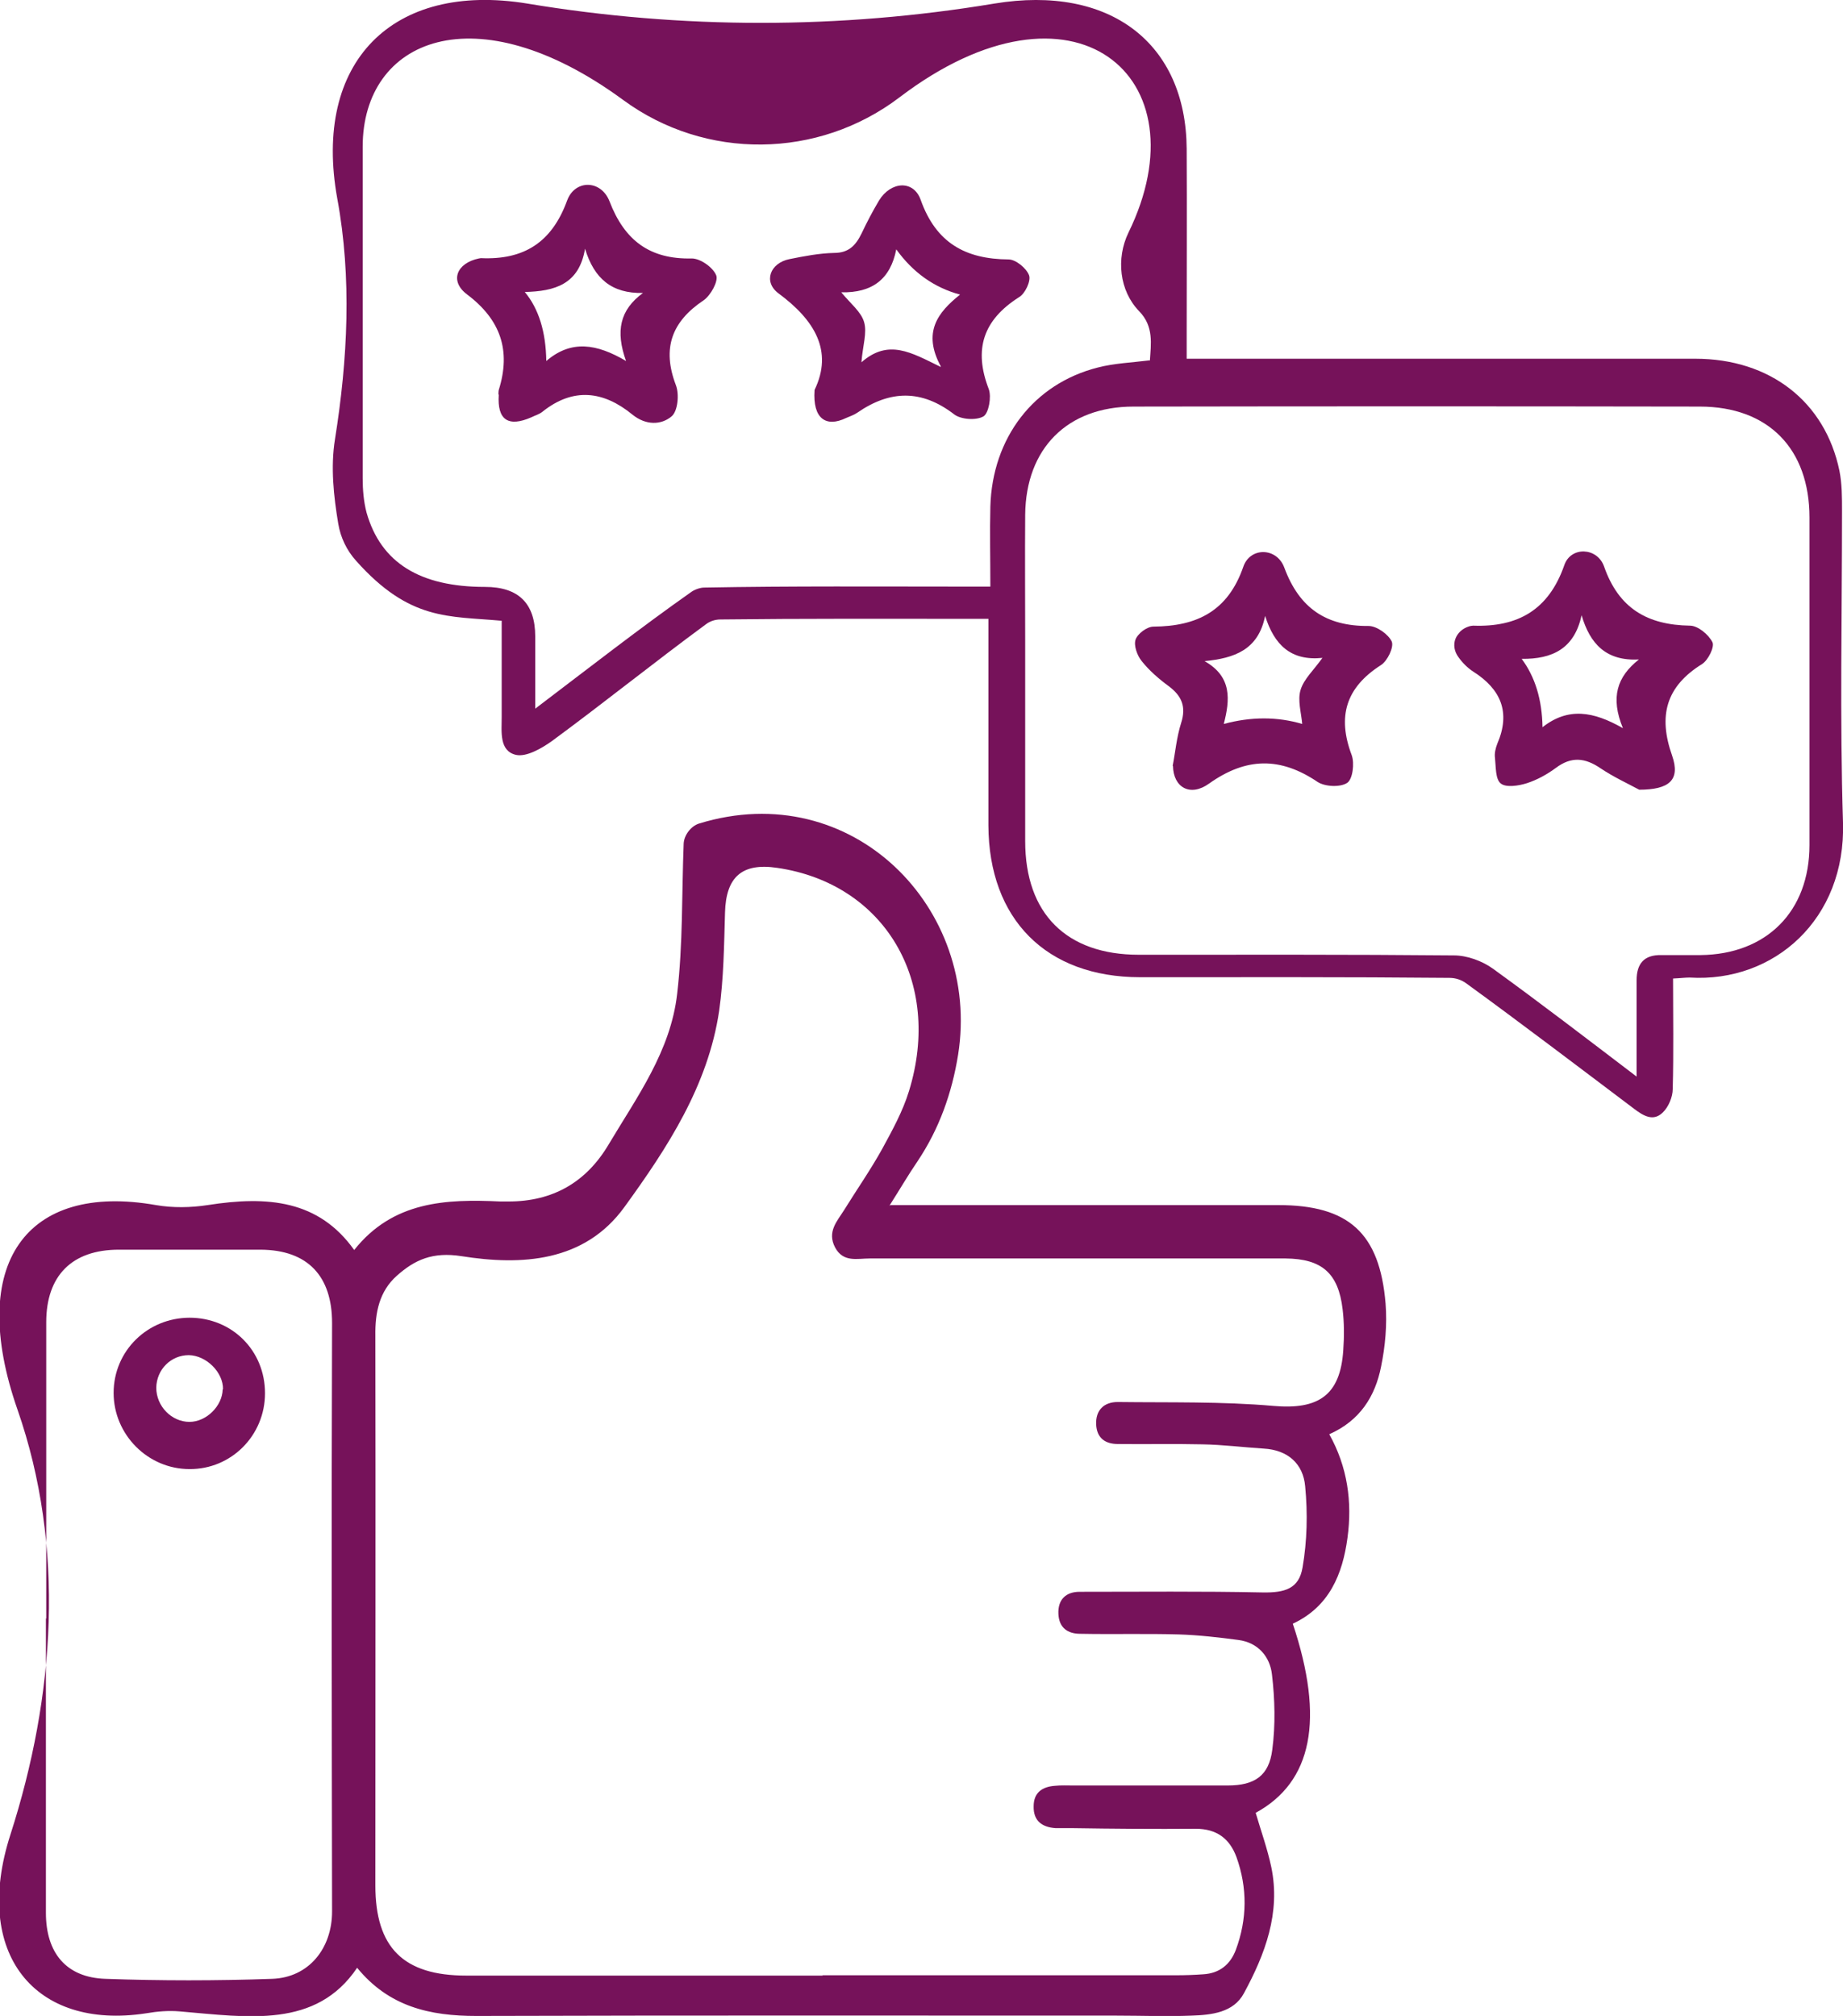
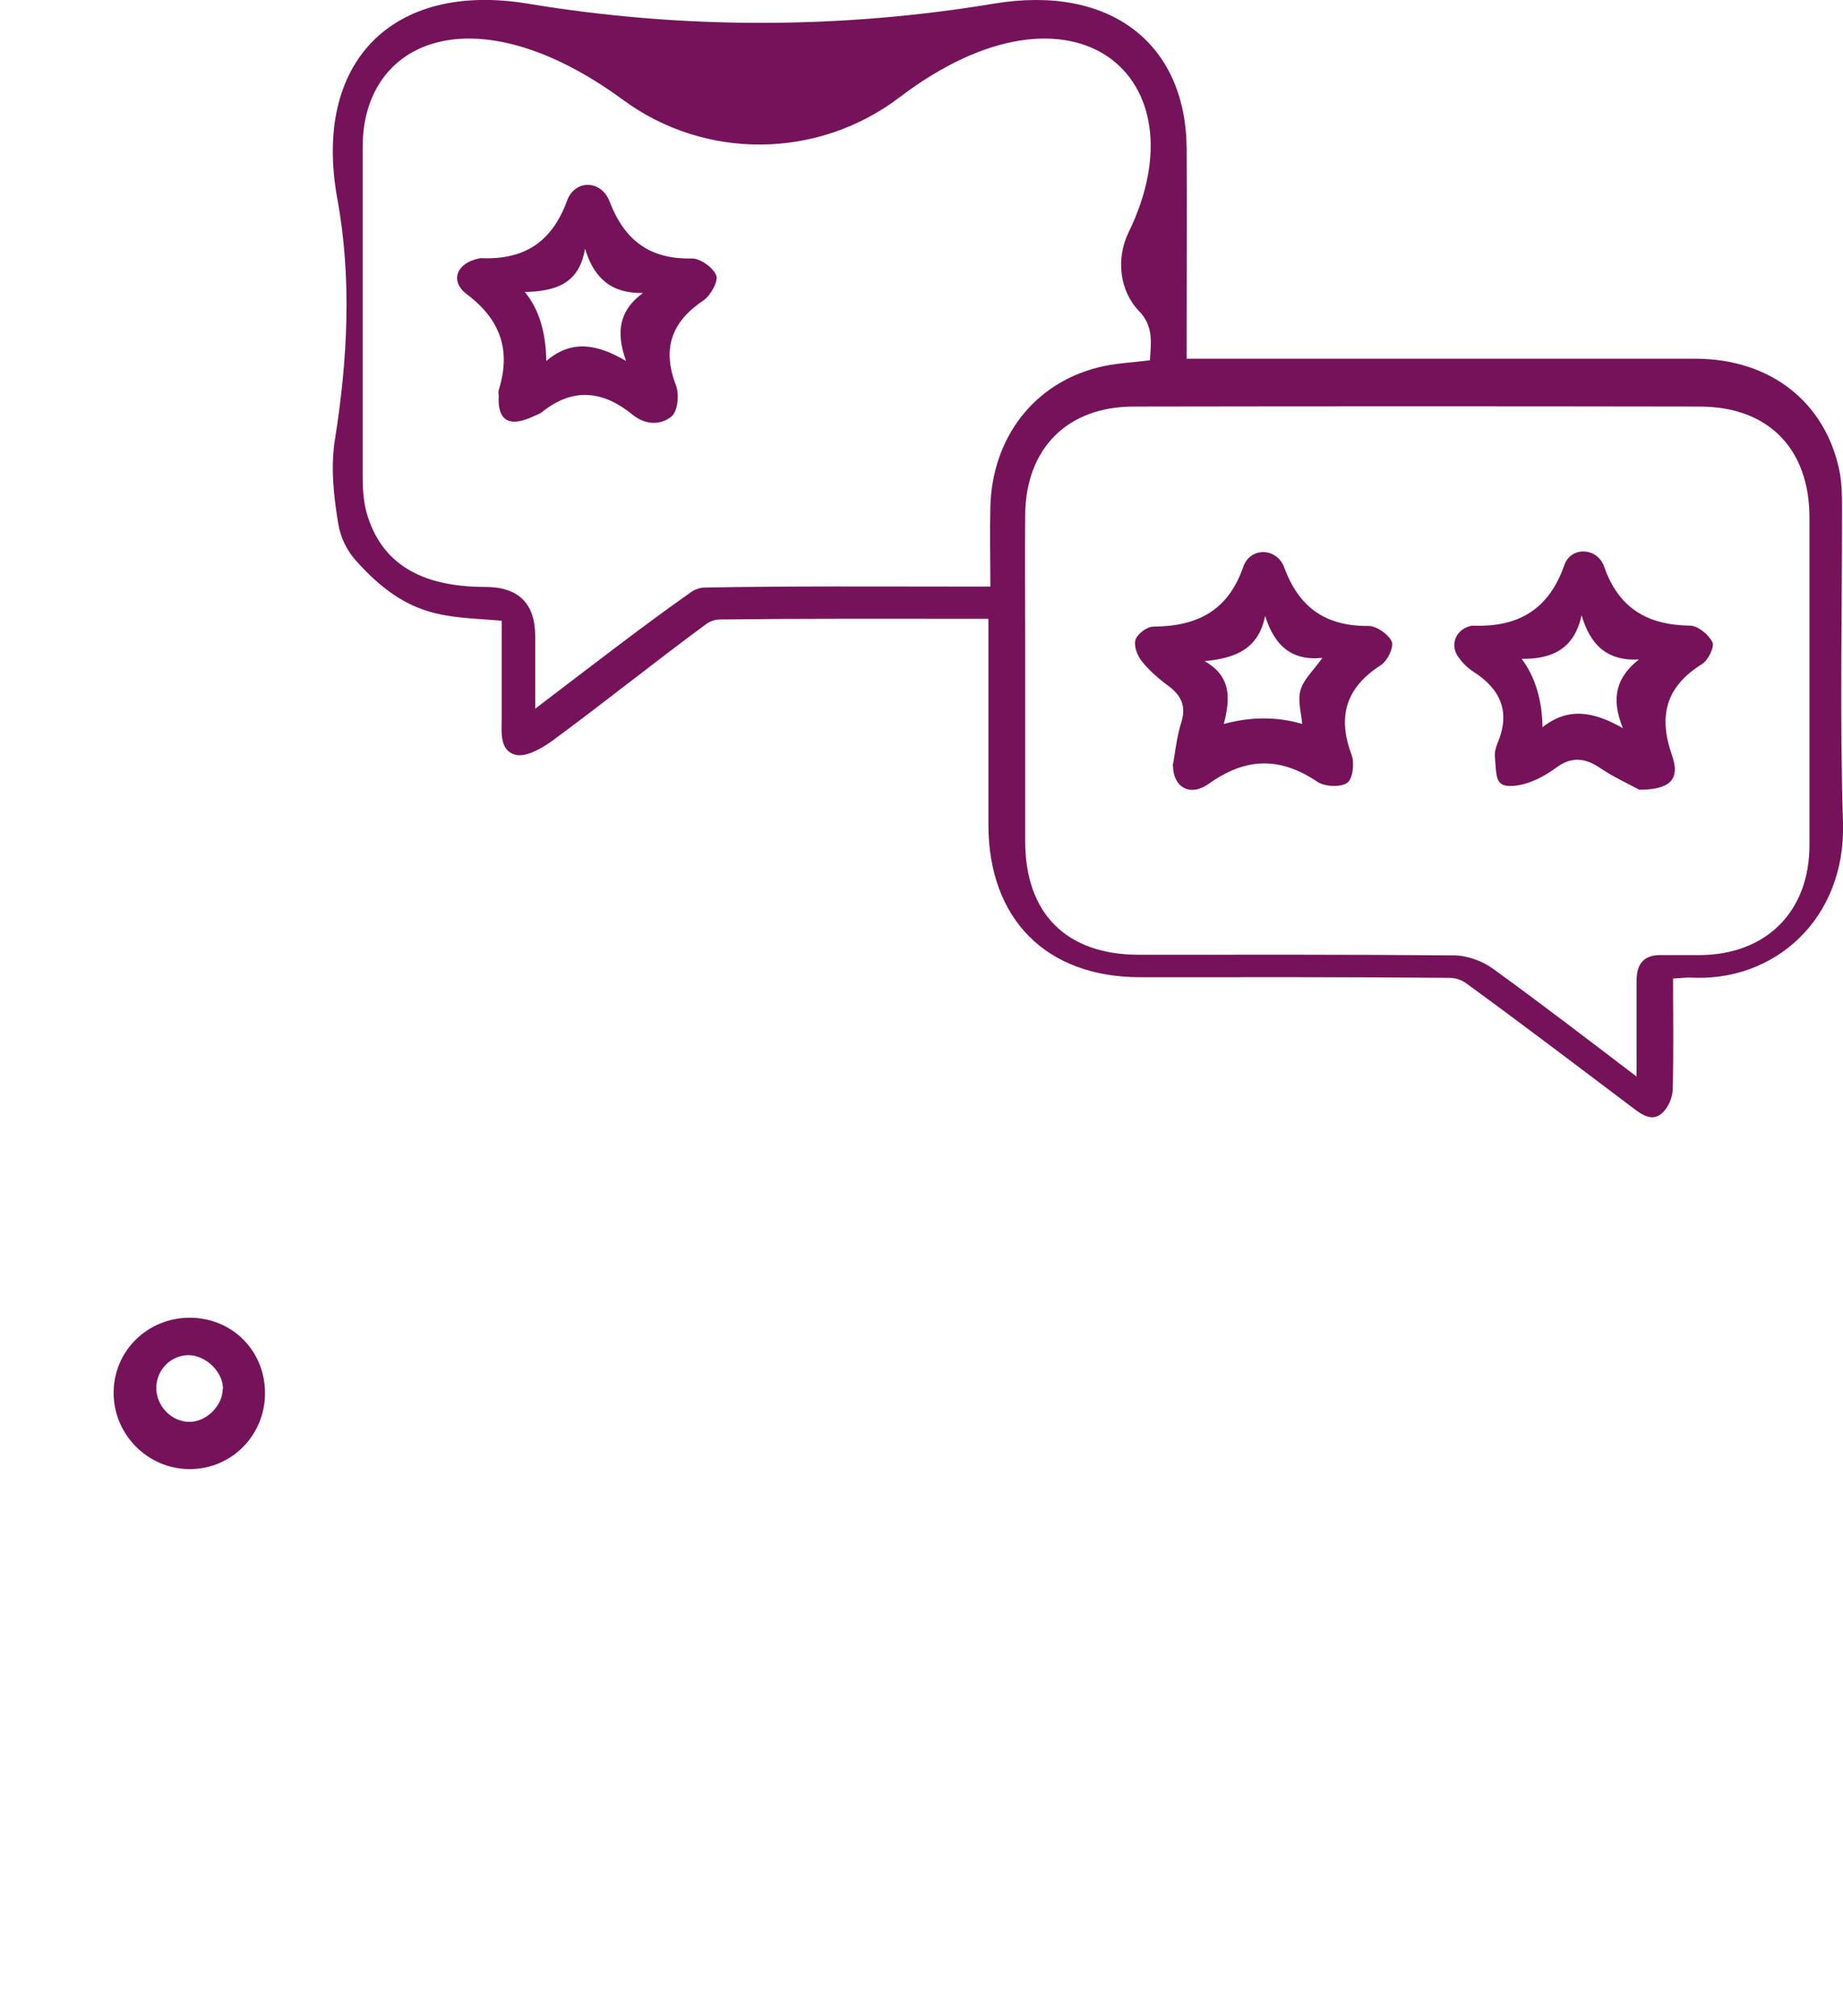
<svg xmlns="http://www.w3.org/2000/svg" id="Layer_2" data-name="Layer 2" viewBox="0 0 56.61 61.93">
  <defs>
    <style>
      .cls-1 {
        fill: #76125a;
        stroke-width: 0px;
      }
    </style>
  </defs>
  <g id="Layer_1-2" data-name="Layer 1">
    <g>
-       <path class="cls-1" d="m27.35,37.02h.78c3.71,0,7.42,0,11.13,0,2.16,0,3.12.85,3.3,3.03.05.64-.01,1.31-.14,1.94-.18.9-.64,1.65-1.59,2.07.56,1,.71,2.08.56,3.18-.15,1.12-.56,2.12-1.68,2.64.98,2.94.6,4.86-1.14,5.81.16.55.36,1.1.48,1.67.29,1.4-.19,2.67-.84,3.87-.32.6-1,.67-1.62.69-.76.03-1.52,0-2.28,0-6.56,0-13.12-.01-19.68.01-1.42,0-2.68-.28-3.66-1.48-1.26,1.87-3.34,1.52-5.45,1.34-.35-.03-.69,0-1.04.06-3.41.52-5.34-1.83-4.16-5.49,1.37-4.26,1.69-8.83.22-13.05-1.57-4.49.27-6.99,4.25-6.29.52.09,1.07.08,1.59,0,1.85-.29,3.41-.15,4.5,1.38,1.19-1.5,2.82-1.57,4.49-1.49.08,0,.17,0,.25,0,1.36,0,2.39-.59,3.08-1.76.87-1.46,1.9-2.86,2.1-4.62.18-1.53.14-3.09.2-4.61.01-.26.22-.54.47-.62,4.71-1.45,8.67,2.61,7.96,7.1-.19,1.18-.58,2.28-1.25,3.28-.28.41-.53.84-.86,1.36Zm-2.09,23.66c3.63,0,7.26,0,10.88,0,.27,0,.55-.01.82-.03.5-.03.83-.3,1-.75.35-.94.36-1.9.02-2.85-.21-.57-.61-.87-1.25-.87-1.27.01-2.53,0-3.8-.02-.17,0-.34,0-.51,0-.41-.03-.68-.22-.67-.67,0-.42.26-.6.65-.63.19-.02.38-.01.57-.01,1.58,0,3.16,0,4.74,0,.83,0,1.27-.3,1.37-1.1.1-.76.08-1.55-.01-2.31-.06-.54-.42-.98-1.03-1.06-.6-.08-1.21-.15-1.82-.17-1.01-.03-2.02,0-3.04-.02-.38,0-.65-.18-.67-.61-.02-.45.24-.68.65-.68,1.88,0,3.75-.02,5.63.02.67.01,1.11-.11,1.22-.77.14-.81.16-1.66.08-2.49-.06-.69-.53-1.12-1.28-1.16-.63-.04-1.26-.12-1.88-.13-.86-.02-1.73,0-2.59-.01-.39,0-.65-.18-.67-.6-.02-.44.24-.69.66-.69,1.6.02,3.2-.02,4.79.12,1.37.12,2.05-.32,2.14-1.71.03-.42.03-.85-.02-1.26-.13-1.11-.64-1.55-1.75-1.56-1.01,0-2.02,0-3.04,0-3.25,0-6.5,0-9.74,0-.38,0-.81.13-1.06-.34-.25-.48.06-.8.28-1.15.39-.63.81-1.23,1.17-1.88.31-.57.63-1.15.82-1.77,1.04-3.37-.75-6.38-4.05-6.86-1.08-.16-1.57.28-1.6,1.37-.03,1.01-.04,2.03-.18,3.02-.34,2.3-1.59,4.21-2.91,6.03-1.23,1.7-3.17,1.8-5,1.51-.89-.14-1.44.11-1.99.6-.54.48-.67,1.13-.66,1.84.01,5.63,0,11.26,0,16.89,0,1.91.86,2.77,2.79,2.77,3.65,0,7.3,0,10.95,0ZM1.41,49.72c0,3.01,0,6.03,0,9.04,0,1.23.62,1.99,1.83,2.03,1.7.06,3.41.06,5.12,0,1.13-.04,1.84-.94,1.84-2.07-.01-6.03-.02-12.05,0-18.08,0-1.43-.74-2.24-2.19-2.25-1.45,0-2.91,0-4.36,0-1.44,0-2.23.8-2.23,2.23,0,3.03,0,6.07,0,9.1Z" />
      <path class="cls-1" d="m36.45,11.02c.35,0,.59,0,.84,0,4.93,0,9.86,0,14.78,0,2.3,0,3.99,1.32,4.43,3.44.08.4.08.82.08,1.23,0,3.2-.07,6.39.03,9.58.09,2.96-2.11,4.92-4.71,4.76-.14,0-.28.02-.51.03,0,1.14.02,2.27-.01,3.39,0,.25-.13.56-.31.73-.29.28-.59.1-.88-.12-1.71-1.29-3.42-2.59-5.15-3.85-.15-.11-.33-.17-.52-.17-3.17-.03-6.34-.02-9.5-.02-2.88,0-4.65-1.78-4.66-4.67,0-2.08,0-4.16,0-6.34h-.62c-2.54,0-5.08-.01-7.61.02-.16,0-.32.05-.45.15-1.59,1.17-3.13,2.41-4.72,3.58-.32.23-.79.5-1.11.43-.52-.12-.44-.71-.44-1.16,0-.98,0-1.97,0-2.96-1.63-.15-2.82.01-4.47-1.84-.29-.32-.48-.72-.55-1.14-.14-.84-.24-1.74-.1-2.6.39-2.45.52-4.95.07-7.39C9.6,1.91,12.05-.57,16.2.11c4.75.79,9.59.79,14.34,0,3.57-.59,5.89,1.23,5.91,4.46.01,1.9,0,3.79,0,5.69,0,.22,0,.45,0,.76Zm13.82,22.06c0-1.08,0-2.02,0-2.96,0-.52.23-.79.76-.78.4,0,.8,0,1.2,0,2.03-.02,3.35-1.34,3.35-3.38,0-3.35,0-6.7,0-10.06,0-2.11-1.26-3.41-3.37-3.41-5.8-.01-11.59-.01-17.39,0-2.04,0-3.31,1.29-3.33,3.32-.01,1.3,0,2.6,0,3.9,0,2.04,0,4.09,0,6.13,0,2.23,1.27,3.49,3.49,3.49,3.23,0,6.45-.01,9.68.02.4,0,.87.17,1.2.41,1.45,1.05,2.87,2.14,4.42,3.32Zm-14.95-22c.03-.5.13-1.05-.33-1.52-.61-.63-.71-1.62-.33-2.41,2.35-4.8-1.68-8.23-7.03-4.16-2.5,1.9-5.96,1.94-8.49.08-4.54-3.33-8-1.87-8,1.44,0,3.39,0,6.79,0,10.18,0,.35.03.72.12,1.06.44,1.54,1.64,2.28,3.64,2.28q1.54,0,1.54,1.52c0,.7,0,1.4,0,2.22,1.7-1.29,3.21-2.47,4.8-3.59.1-.07.27-.13.39-.13,2.68-.05,5.36-.03,8.04-.03.23,0,.45,0,.75,0,0-.87-.02-1.67,0-2.46.06-2.11,1.33-3.77,3.3-4.27.5-.13,1.03-.15,1.59-.22Z" />
      <path class="cls-1" d="m5.82,40.48c1.31,0,2.32,1.01,2.32,2.32,0,1.3-1.04,2.34-2.32,2.33-1.28,0-2.33-1.06-2.33-2.34,0-1.29,1.04-2.31,2.34-2.31Zm1.03,2.2c.01-.52-.51-1.04-1.05-1.05-.55,0-.99.44-1,1,0,.57.47,1.05,1.02,1.05.52,0,1.01-.49,1.02-1Z" />
      <path class="cls-1" d="m50.35,24.26c-.35-.19-.79-.39-1.19-.66-.47-.32-.89-.37-1.37-.01-.27.2-.58.37-.89.47-.25.08-.64.14-.8.01-.17-.13-.15-.51-.18-.79-.02-.14.02-.3.07-.43.42-.97.11-1.68-.74-2.22-.17-.11-.33-.27-.45-.44-.27-.36-.1-.82.33-.95.04-.01.08-.02.12-.02,1.37.05,2.32-.48,2.8-1.86.2-.58,1.01-.55,1.22.04.45,1.29,1.33,1.8,2.64,1.82.24,0,.57.27.69.51.07.14-.13.55-.32.67-1.11.69-1.35,1.59-.92,2.81.26.75-.08,1.05-1.02,1.05Zm-2.97-1.92c.79-.62,1.56-.49,2.47.03-.39-.95-.18-1.58.49-2.11-1.01.05-1.5-.48-1.76-1.36-.22,1.03-.9,1.35-1.84,1.34q.62.83.64,2.1Z" />
      <path class="cls-1" d="m36.02,23.53c.08-.41.12-.88.26-1.32.16-.5.02-.83-.38-1.13-.3-.22-.6-.48-.83-.77-.14-.17-.25-.48-.19-.66.06-.18.35-.4.55-.4,1.34-.01,2.29-.48,2.76-1.84.21-.61,1.03-.6,1.26.03.46,1.24,1.28,1.8,2.59,1.79.25,0,.61.26.71.48.07.17-.13.59-.33.72-1.08.69-1.35,1.58-.9,2.77.09.25.03.74-.14.85-.21.14-.68.12-.91-.03-1.14-.77-2.19-.76-3.33.05-.58.42-1.1.12-1.11-.54Zm3.98-1.28c-.03-.36-.15-.74-.05-1.06.1-.33.4-.6.67-.98-.97.1-1.48-.4-1.76-1.29-.21,1.05-.95,1.3-1.86,1.39.85.48.78,1.19.59,1.93q1.26-.34,2.41,0Z" />
      <path class="cls-1" d="m15.31,12.11s0-.09.01-.13c.38-1.21.06-2.16-.98-2.94-.54-.41-.31-.96.37-1.1.02,0,.04-.01.06-.01,1.32.06,2.18-.48,2.65-1.77.24-.65,1.04-.64,1.3.02.46,1.2,1.23,1.79,2.53,1.76.26,0,.65.27.75.52.07.18-.17.61-.38.76-.99.66-1.29,1.48-.86,2.61.11.28.06.8-.13.96-.32.27-.79.28-1.2-.05-.89-.73-1.82-.85-2.77-.09-.1.08-.22.11-.34.17-.71.31-1.05.08-1-.69Zm.81-3.14q.64.77.66,2.12c.77-.66,1.55-.53,2.45,0-.33-.92-.19-1.57.52-2.09-.96.02-1.5-.44-1.78-1.36-.18,1.09-.92,1.31-1.86,1.33Z" />
-       <path class="cls-1" d="m25.02,11.98c.58-1.2,0-2.15-1.11-2.97-.47-.35-.26-.93.34-1.05.45-.09.91-.18,1.37-.19.46,0,.67-.24.85-.61.16-.34.34-.68.53-1,.36-.59,1.06-.64,1.28-.02.47,1.32,1.37,1.82,2.7,1.83.22,0,.55.27.63.49.06.17-.12.56-.31.67-1.1.7-1.4,1.6-.93,2.82.09.24,0,.74-.16.84-.22.13-.69.1-.9-.06-1-.77-1.97-.75-2.98-.05-.1.07-.23.11-.34.16-.62.3-1.03.02-.97-.85Zm3.88-.72c-.57-1.05-.1-1.66.59-2.21q-1.19-.32-1.96-1.39c-.18.92-.74,1.34-1.69,1.32.29.35.61.6.7.91.1.33-.04.72-.08,1.24.83-.73,1.53-.3,2.43.14Z" />
    </g>
  </g>
</svg>